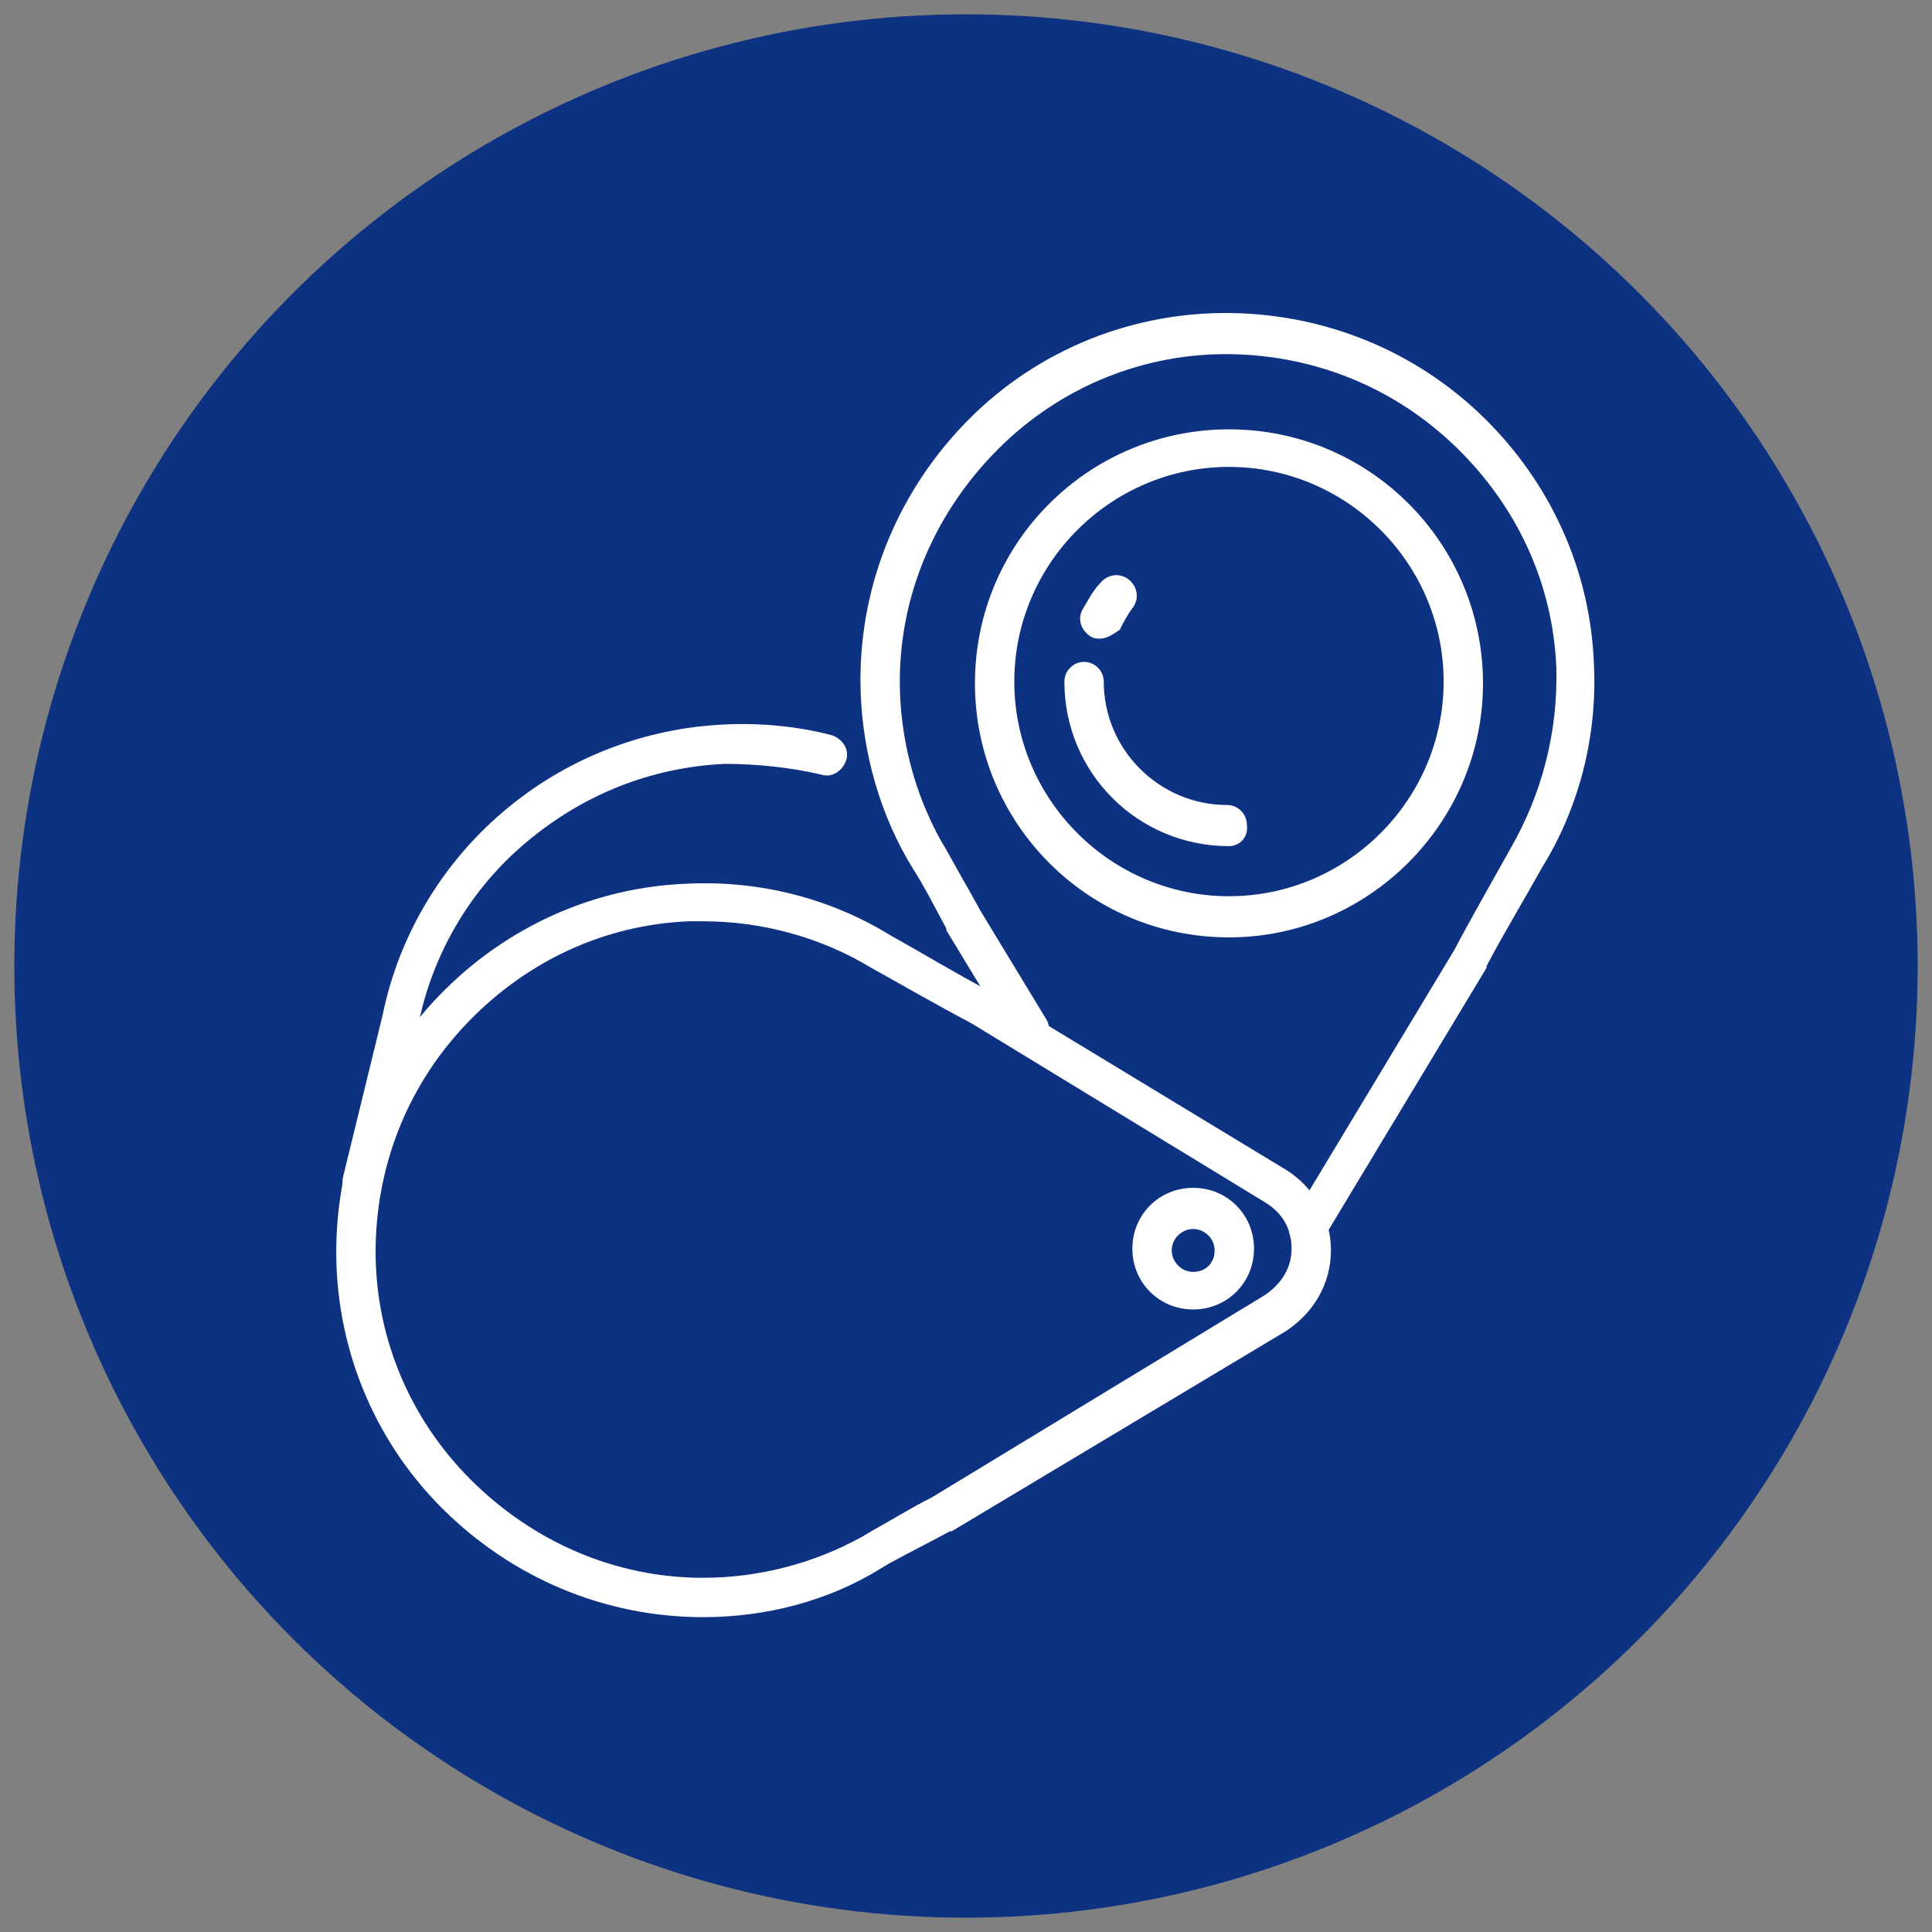
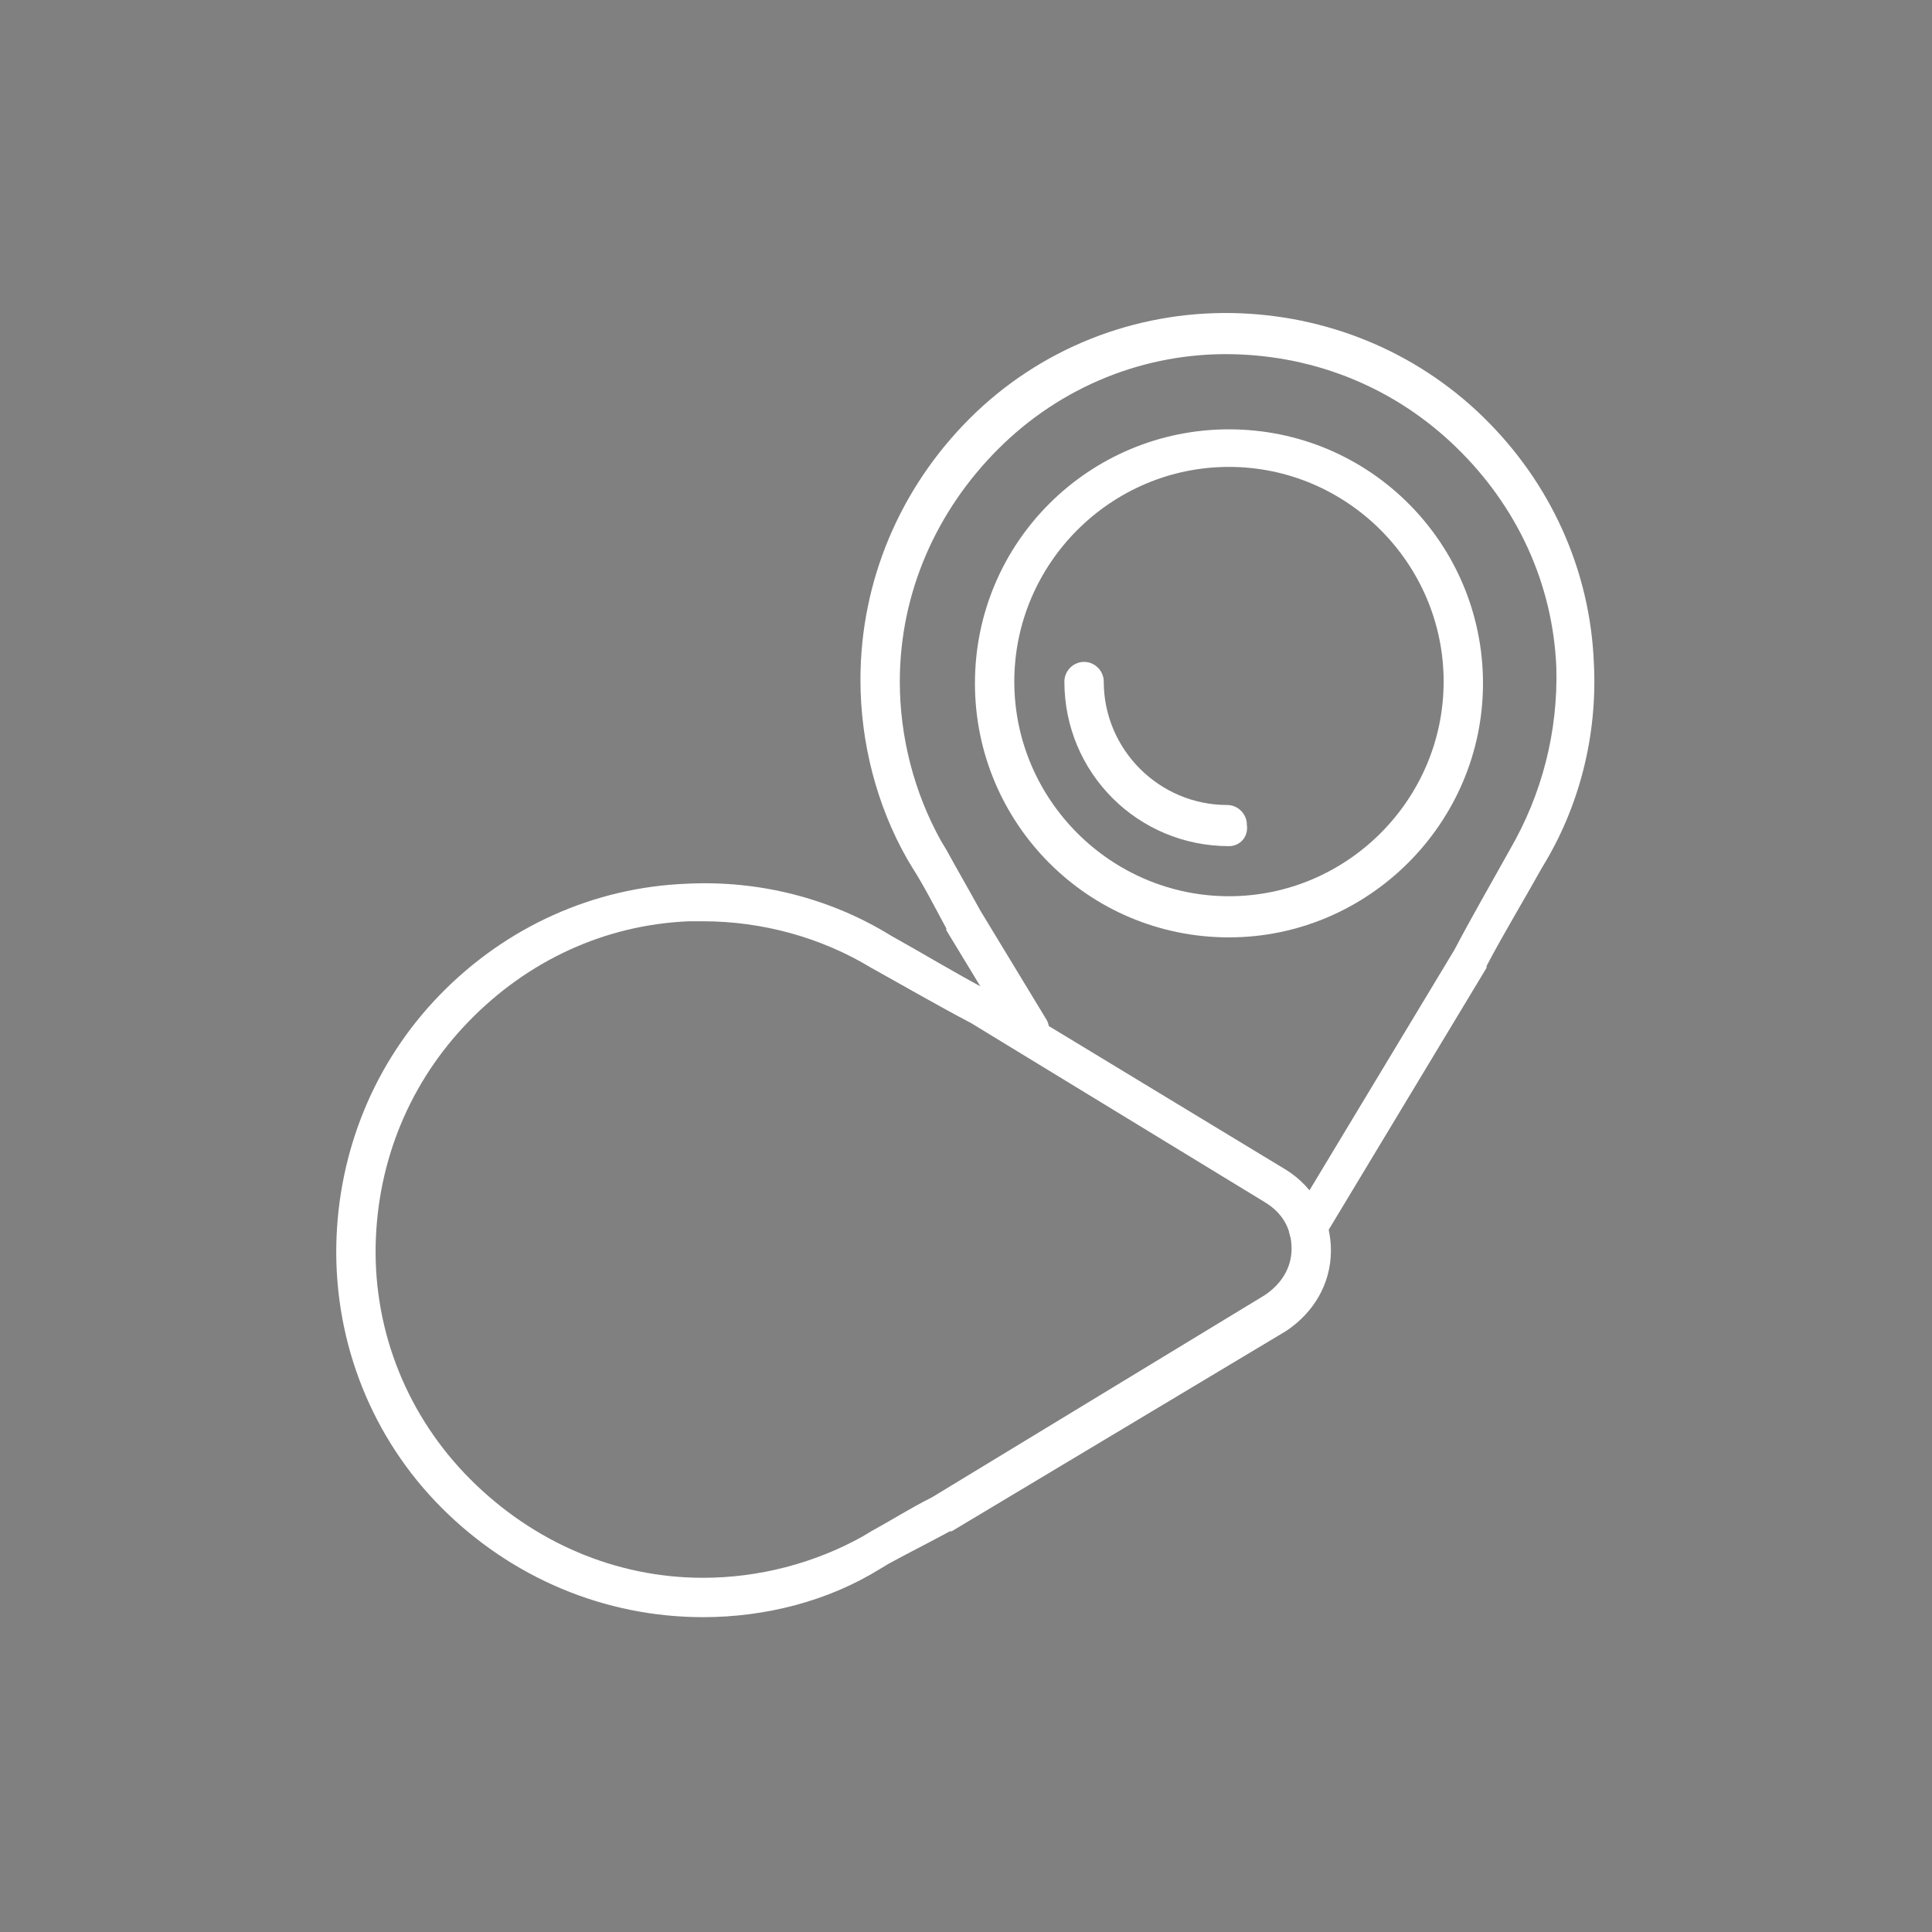
<svg xmlns="http://www.w3.org/2000/svg" version="1.1" id="Layer_1" x="0px" y="0px" viewBox="0 0 108 108" style="enable-background:new 0 0 108 108;" xml:space="preserve">
  <rect x="0" y="0" width="108" height="108" fill="#808080" stroke="none" />
  <style type="text/css">
	.st0{fill:#0D3282;}
	.st1{fill:#FFFFFF;}
</style>
-   <circle class="st0" cx="54" cy="54" r="53.2" />
  <g>
    <path class="st1" d="M68.7,52.4c-7.9,0-14.2-6.4-14.2-14.2c0-7.9,6.4-14.2,14.2-14.2c7.9,0,14.2,6.4,14.2,14.2   C82.9,46,76.5,52.4,68.7,52.4z M68.7,26.1c-6.6,0-12,5.4-12,12c0,6.6,5.4,12,12,12c6.6,0,12-5.4,12-12   C80.7,31.5,75.3,26.1,68.7,26.1z" />
    <path class="st1" d="M68.7,47.3c-5.1,0-9.2-4.1-9.2-9.2c0-0.6,0.5-1.1,1.1-1.1c0.6,0,1.1,0.5,1.1,1.1c0,3.8,3.1,6.9,6.9,6.9   c0.6,0,1.1,0.5,1.1,1.1C69.8,46.8,69.3,47.3,68.7,47.3z" />
-     <path class="st1" d="M61.5,35.7c-0.2,0-0.3,0-0.5-0.1c-0.5-0.3-0.8-0.9-0.5-1.5c0.3-0.5,0.6-1.1,1-1.5c0.4-0.5,1.1-0.6,1.6-0.2   c0.5,0.4,0.6,1.1,0.2,1.6c-0.3,0.4-0.5,0.8-0.7,1.2C62.3,35.4,61.9,35.7,61.5,35.7z" />
    <path class="st1" d="M73.2,69.9c-0.2,0-0.4-0.1-0.6-0.2c-0.5-0.3-0.7-1-0.4-1.5l9.1-15.1c1-1.9,2.1-3.8,3.1-5.6   c1.8-3.1,2.7-6.6,2.6-10.2c-0.2-4.7-2.2-9-5.6-12.3c-3.4-3.3-7.8-5.1-12.5-5.2c-4.9-0.1-9.6,1.8-13.1,5.3c-3.5,3.5-5.5,8.1-5.5,13   c0,3.1,0.8,6.2,2.3,8.9l0.3,0.5c0.6,1.1,1.3,2.3,1.9,3.4l3.7,6.1c0.3,0.5,0.1,1.2-0.4,1.5c-0.5,0.3-1.2,0.1-1.5-0.4l-3.7-6.1   c0,0,0,0,0-0.1c-0.6-1.1-1.2-2.3-1.9-3.4l-0.3-0.5c-1.7-3-2.6-6.5-2.6-10c0-5.5,2.2-10.7,6.1-14.6c3.9-3.9,9.2-6,14.7-5.9   c5.2,0.1,10.2,2.1,14,5.8c3.8,3.7,6,8.6,6.2,13.8c0.2,4-0.8,8-2.9,11.4c-1,1.8-2.1,3.6-3.1,5.5c0,0,0,0,0,0.1l-9.1,15.1   C73.9,69.7,73.5,69.9,73.2,69.9z" />
    <path class="st1" d="M39.3,90.4c-5.5,0-10.7-2.2-14.6-6.1c-3.9-3.9-6-9.2-5.9-14.7c0.1-5.2,2.1-10.2,5.8-14c3.7-3.8,8.6-6,13.8-6.2   c4-0.2,8,0.8,11.4,2.9c1.8,1,3.6,2.1,5.5,3.1c0,0,0,0,0.1,0l16.5,10c1.6,1,2.5,2.7,2.5,4.5c0,1.9-1,3.5-2.5,4.5L53.2,85.6   c0,0,0,0-0.1,0c-1.1,0.6-2.3,1.2-3.4,1.8l-0.5,0.3C46.3,89.5,42.8,90.4,39.3,90.4z M39.3,51.5c-0.3,0-0.5,0-0.8,0   c-4.7,0.2-9,2.2-12.3,5.6c-3.3,3.4-5.1,7.8-5.2,12.5c-0.1,4.9,1.8,9.6,5.3,13.1c3.5,3.5,8.1,5.5,13,5.5c3.1,0,6.2-0.8,8.9-2.3   l0.5-0.3c1.1-0.6,2.2-1.3,3.4-1.9l18.6-11.3c0.9-0.6,1.5-1.5,1.5-2.6c0-1.1-0.5-2-1.5-2.6l-16.4-10c-1.9-1-3.8-2.1-5.6-3.1   C45.9,52.4,42.6,51.5,39.3,51.5z M52.7,84.7L52.7,84.7L52.7,84.7z" />
-     <path class="st1" d="M20.3,67c-0.1,0-0.2,0-0.3,0c-0.6-0.1-1-0.7-0.8-1.3l2.2-9c0.9-4.4,3.3-8.4,6.7-11.3c3.5-3,7.9-4.7,12.4-4.9   c2-0.1,4.1,0.1,6,0.6c0.6,0.2,1,0.8,0.8,1.4c-0.2,0.6-0.8,1-1.4,0.8c-1.7-0.4-3.6-0.6-5.4-0.6c-4.1,0.2-7.9,1.7-11.1,4.4   c-3.1,2.6-5.2,6.2-6,10.1c0,0,0,0,0,0l-2.2,9.1C21.3,66.7,20.8,67,20.3,67z" />
-     <path class="st1" d="M66.7,73.2c-1.9,0-3.4-1.5-3.4-3.4c0-1.9,1.5-3.4,3.4-3.4c1.9,0,3.4,1.5,3.4,3.4   C70.1,71.7,68.6,73.2,66.7,73.2z M66.7,68.7c-0.6,0-1.2,0.5-1.2,1.2c0,0.6,0.5,1.2,1.2,1.2s1.2-0.5,1.2-1.2   C67.9,69.2,67.3,68.7,66.7,68.7z" />
  </g>
</svg>